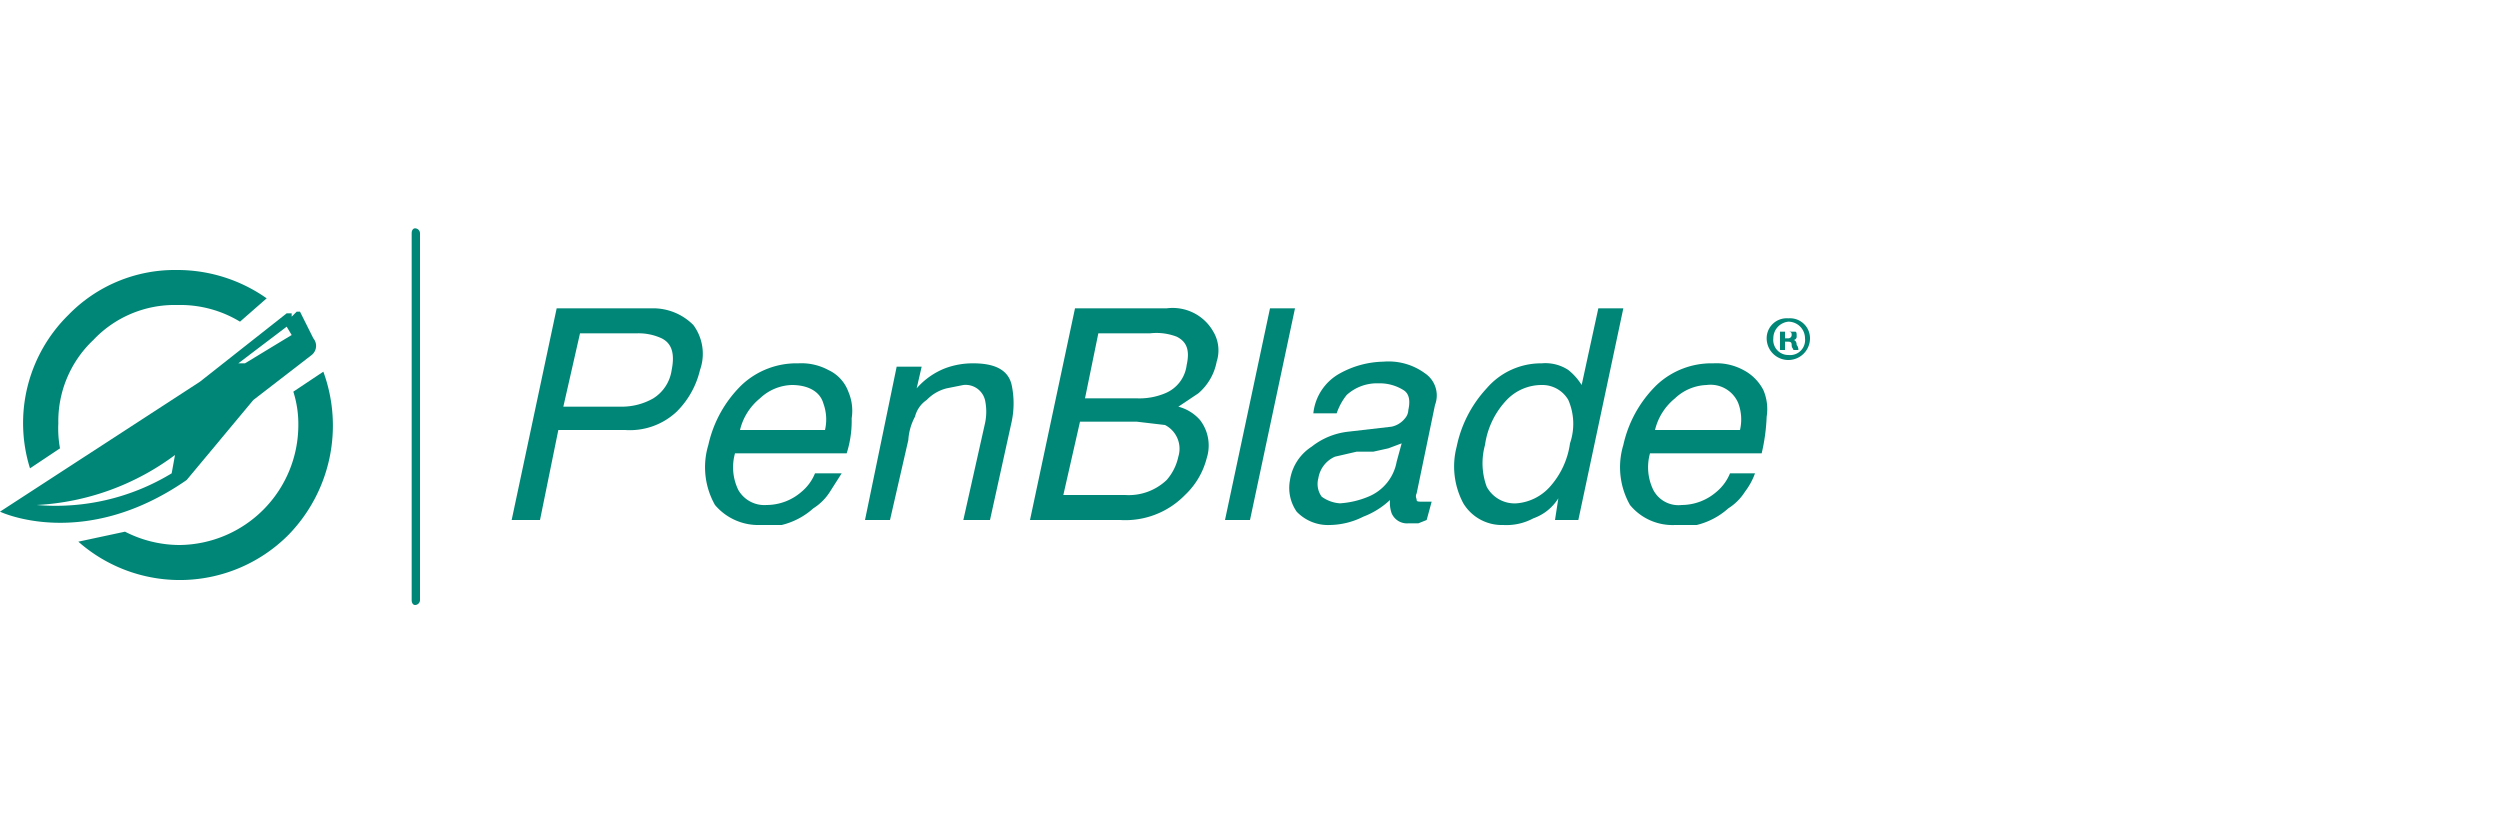
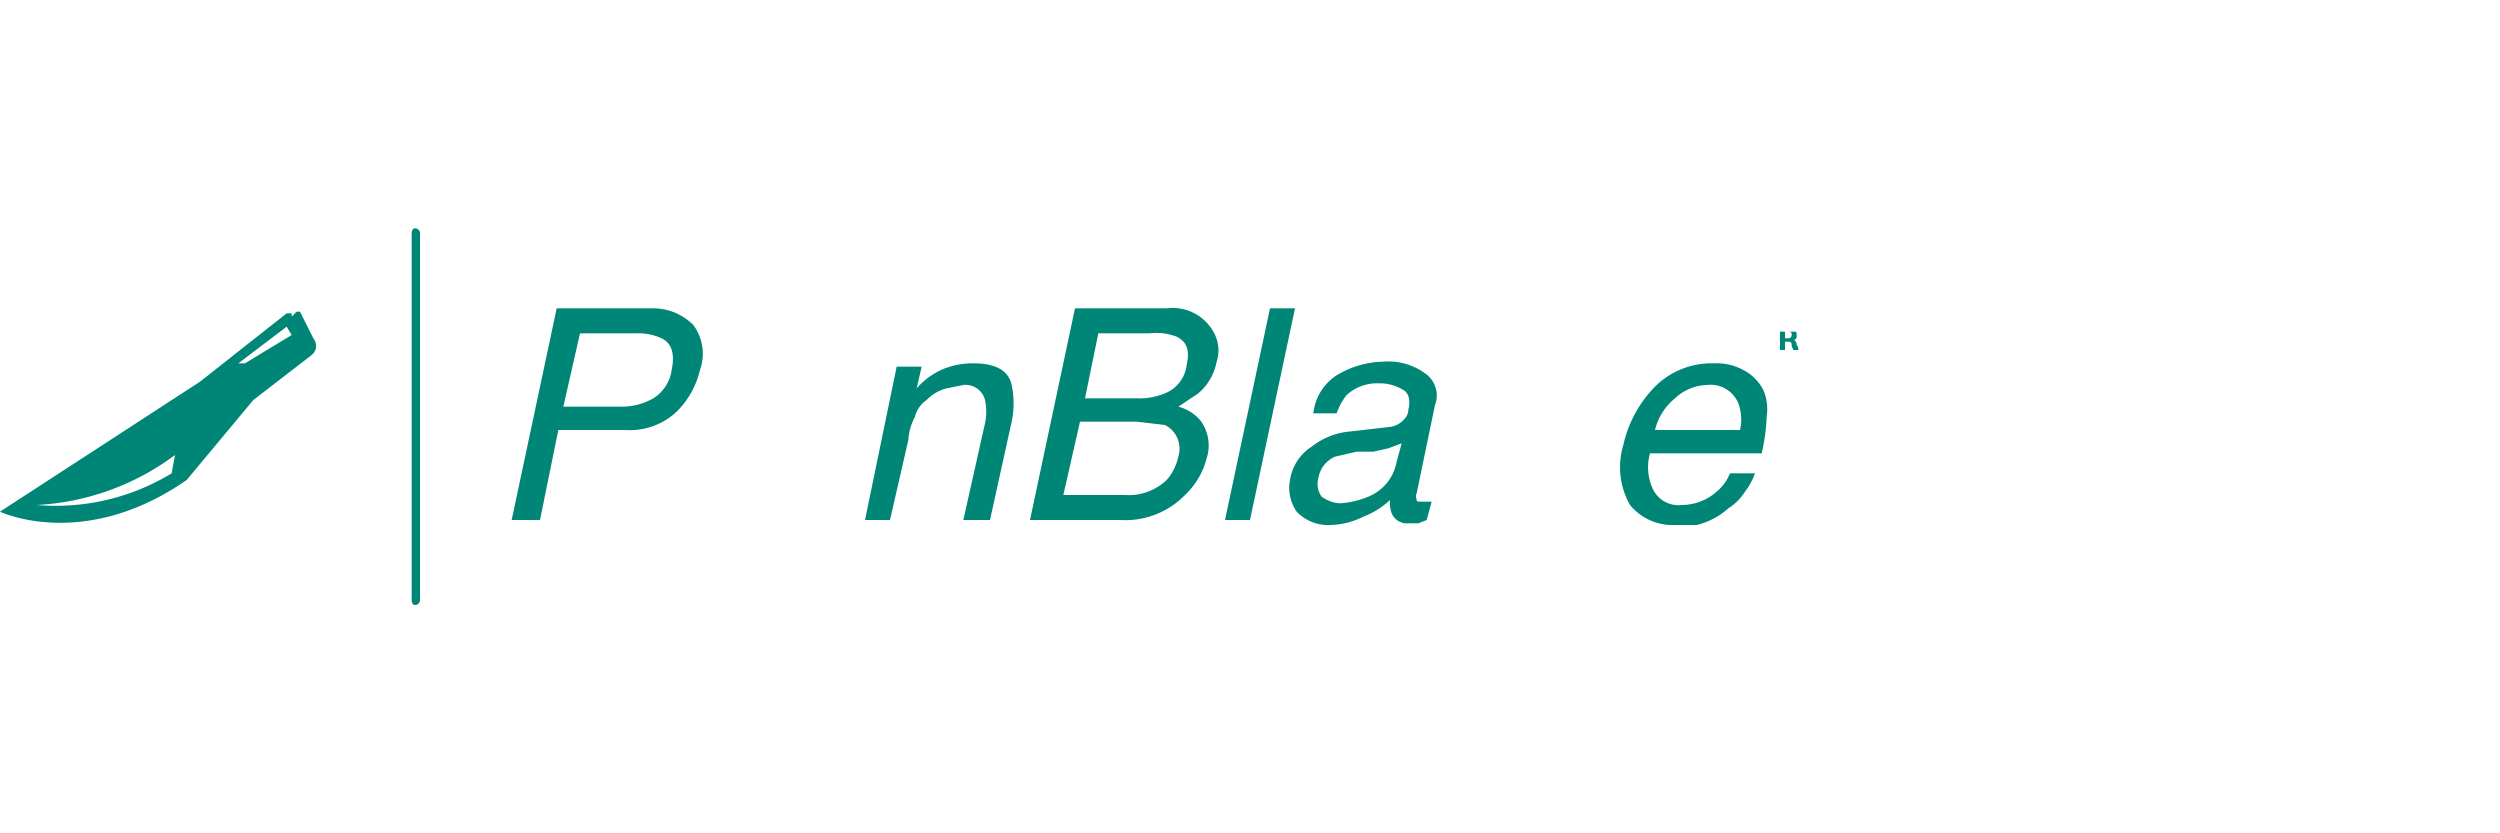
<svg xmlns="http://www.w3.org/2000/svg" id="Layer_1" data-name="Layer 1" viewBox="0 0 150 50">
  <path d="M24.9,13.7c-.1,0-.2.1-.2.3V36c0,.2.1.3.2.3a.3.3,0,0,0,.3-.3V14A.3.3,0,0,0,24.9,13.7Z" fill="#008676" />
  <path d="M39.1,18.5H33.4L30.7,31.2h1.7l1.1-5.4h4a4.1,4.1,0,0,0,3.1-1.1A5.2,5.2,0,0,0,42,22.2a2.9,2.9,0,0,0-.4-2.7A3.4,3.4,0,0,0,39.1,18.5Zm1.2,3.7a2.4,2.4,0,0,1-1.1,1.7,3.8,3.8,0,0,1-1.9.5H33.8l1-4.4h3.4a3.3,3.3,0,0,1,1.5.3C40.3,20.6,40.5,21.2,40.3,22.2Z" fill="#008676" />
-   <path d="M49.7,22.2a3.4,3.4,0,0,0-1.8-.4,4.8,4.8,0,0,0-3.4,1.3,7.2,7.2,0,0,0-2,3.6,4.6,4.6,0,0,0,.4,3.6,3.4,3.4,0,0,0,2.7,1.2h1.3a4.4,4.4,0,0,0,1.9-1,3.2,3.2,0,0,0,1-1l.7-1.1H48.9a2.8,2.8,0,0,1-.8,1.1,3.2,3.2,0,0,1-2.1.8,1.8,1.8,0,0,1-1.7-.9,3.1,3.1,0,0,1-.2-2.2h6.7a6.4,6.4,0,0,0,.3-2.1,2.9,2.9,0,0,0-.2-1.6A2.3,2.3,0,0,0,49.7,22.2Zm-.2,3.6H44.4a3.5,3.5,0,0,1,1.2-1.9,2.9,2.9,0,0,1,1.9-.8c1,0,1.7.4,1.9,1.1A2.8,2.8,0,0,1,49.5,25.8Z" fill="#008676" />
  <path d="M58.4,21.8a4.7,4.7,0,0,0-1.7.3A4.4,4.4,0,0,0,55,23.3l.3-1.3H53.8l-1.9,9.2h1.5l1.1-4.8a3.4,3.4,0,0,1,.4-1.4,1.7,1.7,0,0,1,.7-1,2.5,2.5,0,0,1,1.2-.7l1-.2a1.2,1.2,0,0,1,1.3.9,3.3,3.3,0,0,1,0,1.4l-1.3,5.8h1.6l1.3-5.9a5.3,5.3,0,0,0,0-2.2C60.5,22.2,59.7,21.8,58.4,21.8Z" fill="#008676" />
  <path d="M70,18.5H64.5L61.8,31.2h5.4a5,5,0,0,0,3.9-1.5,4.6,4.6,0,0,0,1.3-2.2,2.5,2.5,0,0,0-.4-2.3,2.6,2.6,0,0,0-1.3-.8l1.2-.8A3.3,3.3,0,0,0,73,21.7a2.2,2.2,0,0,0-.2-1.8A2.8,2.8,0,0,0,70,18.5Zm.7,8.9a3.1,3.1,0,0,1-.7,1.4,3.3,3.3,0,0,1-2.5.9H63.8l1-4.4h3.4l1.7.2A1.6,1.6,0,0,1,70.7,27.4Zm.5-5.5a2.1,2.1,0,0,1-1.3,1.7,4,4,0,0,1-1.7.3H65.1l.8-3.9H69a3.4,3.4,0,0,1,1.6.2C71.2,20.5,71.4,21,71.2,21.9Z" fill="#008676" />
  <polygon points="76.2 18.5 73.5 31.2 75 31.2 77.7 18.5 76.2 18.5" fill="#008676" />
  <path d="M85.5,22.4a3.7,3.7,0,0,0-2.5-.7,5.6,5.6,0,0,0-2.6.7,3.1,3.1,0,0,0-1.6,2.4h1.4a3.6,3.6,0,0,1,.6-1.1,2.7,2.7,0,0,1,1.9-.7,2.7,2.7,0,0,1,1.5.4q.5.3.3,1.2a.8.8,0,0,1-.2.5,1.4,1.4,0,0,1-.8.5l-2.6.3a4.3,4.3,0,0,0-2.2.9,2.9,2.9,0,0,0-1.3,2,2.5,2.5,0,0,0,.4,1.9,2.6,2.6,0,0,0,2,.8,4.6,4.6,0,0,0,2-.5,4.9,4.9,0,0,0,1.6-1,1.9,1.9,0,0,0,.1.8,1,1,0,0,0,1,.6h.6l.5-.2.3-1.1h-.5c-.3,0-.4,0-.4-.1s-.1-.2,0-.4l1.1-5.3A1.6,1.6,0,0,0,85.5,22.4Zm-1.7,5.3a2.8,2.8,0,0,1-1.7,2.1,5.3,5.3,0,0,1-1.7.4,2.1,2.1,0,0,1-1.1-.4,1.3,1.3,0,0,1-.2-1.1,1.7,1.7,0,0,1,1-1.3l1.3-.3h1l.9-.2.8-.3Z" fill="#008676" />
-   <path d="M95.9,18.5l-1,4.6a3.6,3.6,0,0,0-.8-.9,2.5,2.5,0,0,0-1.6-.4,4.3,4.3,0,0,0-3.3,1.5,7.3,7.3,0,0,0-1.8,3.5,4.7,4.7,0,0,0,.4,3.4,2.7,2.7,0,0,0,2.4,1.3,3.4,3.4,0,0,0,1.8-.4,2.9,2.9,0,0,0,1.5-1.2l-.2,1.3h1.4l2.7-12.7Zm-1.7,8.1A4.9,4.9,0,0,1,93,29.2a3,3,0,0,1-2,1,1.9,1.9,0,0,1-1.8-1,4.1,4.1,0,0,1-.1-2.5A4.9,4.9,0,0,1,90.4,24a2.9,2.9,0,0,1,2.1-.9,1.8,1.8,0,0,1,1.6.9A3.6,3.6,0,0,1,94.2,26.6Z" fill="#008676" />
  <path d="M104.6,22.2a3.4,3.4,0,0,0-1.8-.4,4.8,4.8,0,0,0-3.4,1.3,7.2,7.2,0,0,0-2,3.6,4.6,4.6,0,0,0,.4,3.6,3.3,3.3,0,0,0,2.7,1.2h1.3a4.4,4.4,0,0,0,1.9-1,3.2,3.2,0,0,0,1-1,4.1,4.1,0,0,0,.6-1.1h-1.5a2.8,2.8,0,0,1-.8,1.1,3.2,3.2,0,0,1-2.1.8,1.7,1.7,0,0,1-1.7-.9,3.1,3.1,0,0,1-.2-2.2h6.7A11.4,11.4,0,0,0,106,25a2.9,2.9,0,0,0-.2-1.6A2.8,2.8,0,0,0,104.6,22.2Zm-.2,3.6H99.3a3.5,3.5,0,0,1,1.2-1.9,2.9,2.9,0,0,1,1.9-.8,1.8,1.8,0,0,1,1.9,1.1A2.8,2.8,0,0,1,104.4,25.8Z" fill="#008676" />
-   <path d="M107.3,19.1a1.2,1.2,0,0,0-1.3,1.2,1.3,1.3,0,1,0,2.6,0A1.2,1.2,0,0,0,107.3,19.1Zm0,2.2a.9.9,0,0,1-.9-1,1,1,0,0,1,.9-1,1,1,0,0,1,1,1A.9.9,0,0,1,107.3,21.3Z" fill="#008676" />
  <path d="M107.6,20.4h0a.2.2,0,0,0,.2-.2c0-.2,0-.3-.1-.3h-.9V21h.3v-.5h.1c.2,0,.3,0,.3.2s.1.2.1.3h.3a.4.4,0,0,0-.1-.3C107.8,20.5,107.7,20.4,107.6,20.4Zm-.3-.1h-.2v-.4h.2c.2,0,.2.1.2.2A.2.2,0,0,1,107.3,20.3Z" fill="#008676" />
-   <path d="M3.6,26.9a6.6,6.6,0,0,1-.1-1.5,6.7,6.7,0,0,1,2.1-5,6.7,6.7,0,0,1,5-2.1h.1a6.9,6.9,0,0,1,3.7,1L16,17.9a9.3,9.3,0,0,0-5.3-1.7h-.1a8.9,8.9,0,0,0-6.5,2.7,9.1,9.1,0,0,0-2.3,9.2Z" fill="#008676" />
-   <path d="M17.6,23.5a6.4,6.4,0,0,1,.3,2,7.2,7.2,0,0,1-7.1,7.2h-.1a7.2,7.2,0,0,1-3.2-.8l-2.8.6a9.2,9.2,0,0,0,12.6-.4,9.4,9.4,0,0,0,2.1-9.8Z" fill="#008676" />
  <path d="M15.2,24l3.5-2.7a.7.7,0,0,0,.1-1L18,18.7h-.2l-.3.3v-.2h-.3L12,22.9,0,30.7s5,2.4,11.2-1.9Zm2-4.4.3.5-2.8,1.7h-.4Zm-6.9,8.8a13.4,13.4,0,0,1-8.1,1.9,15.2,15.2,0,0,0,8.3-3Z" fill="#008676" />
</svg>